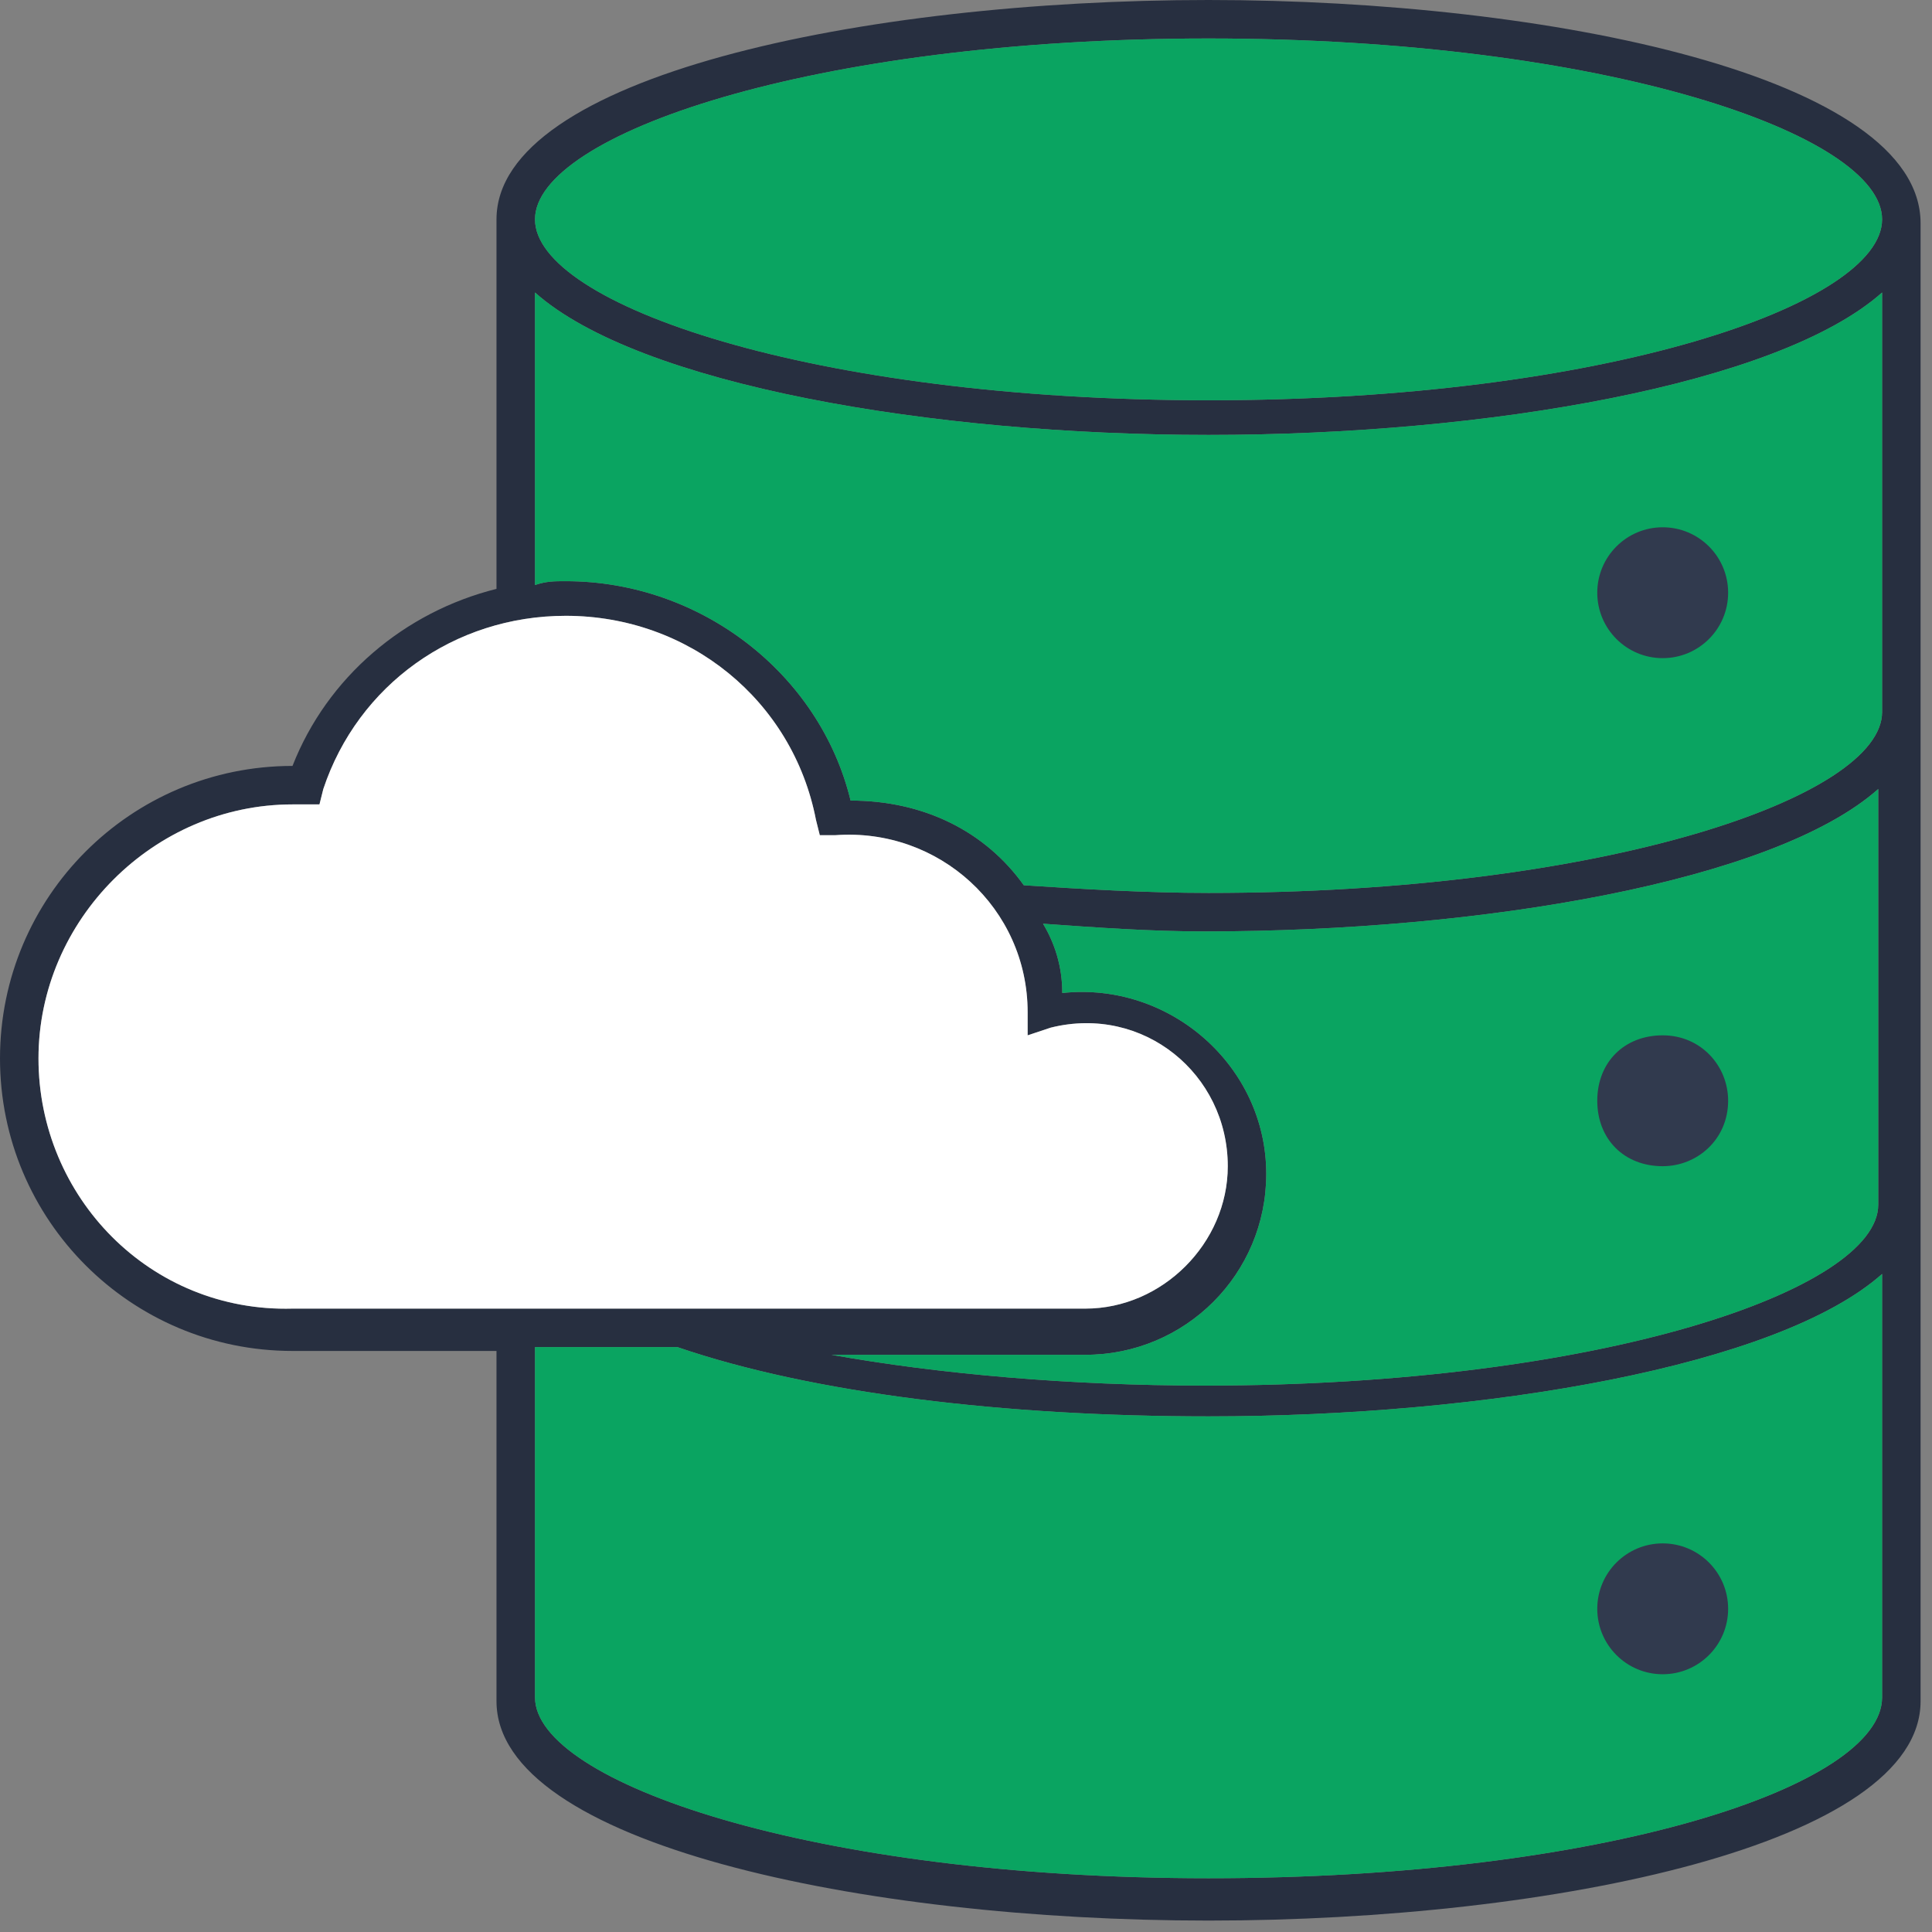
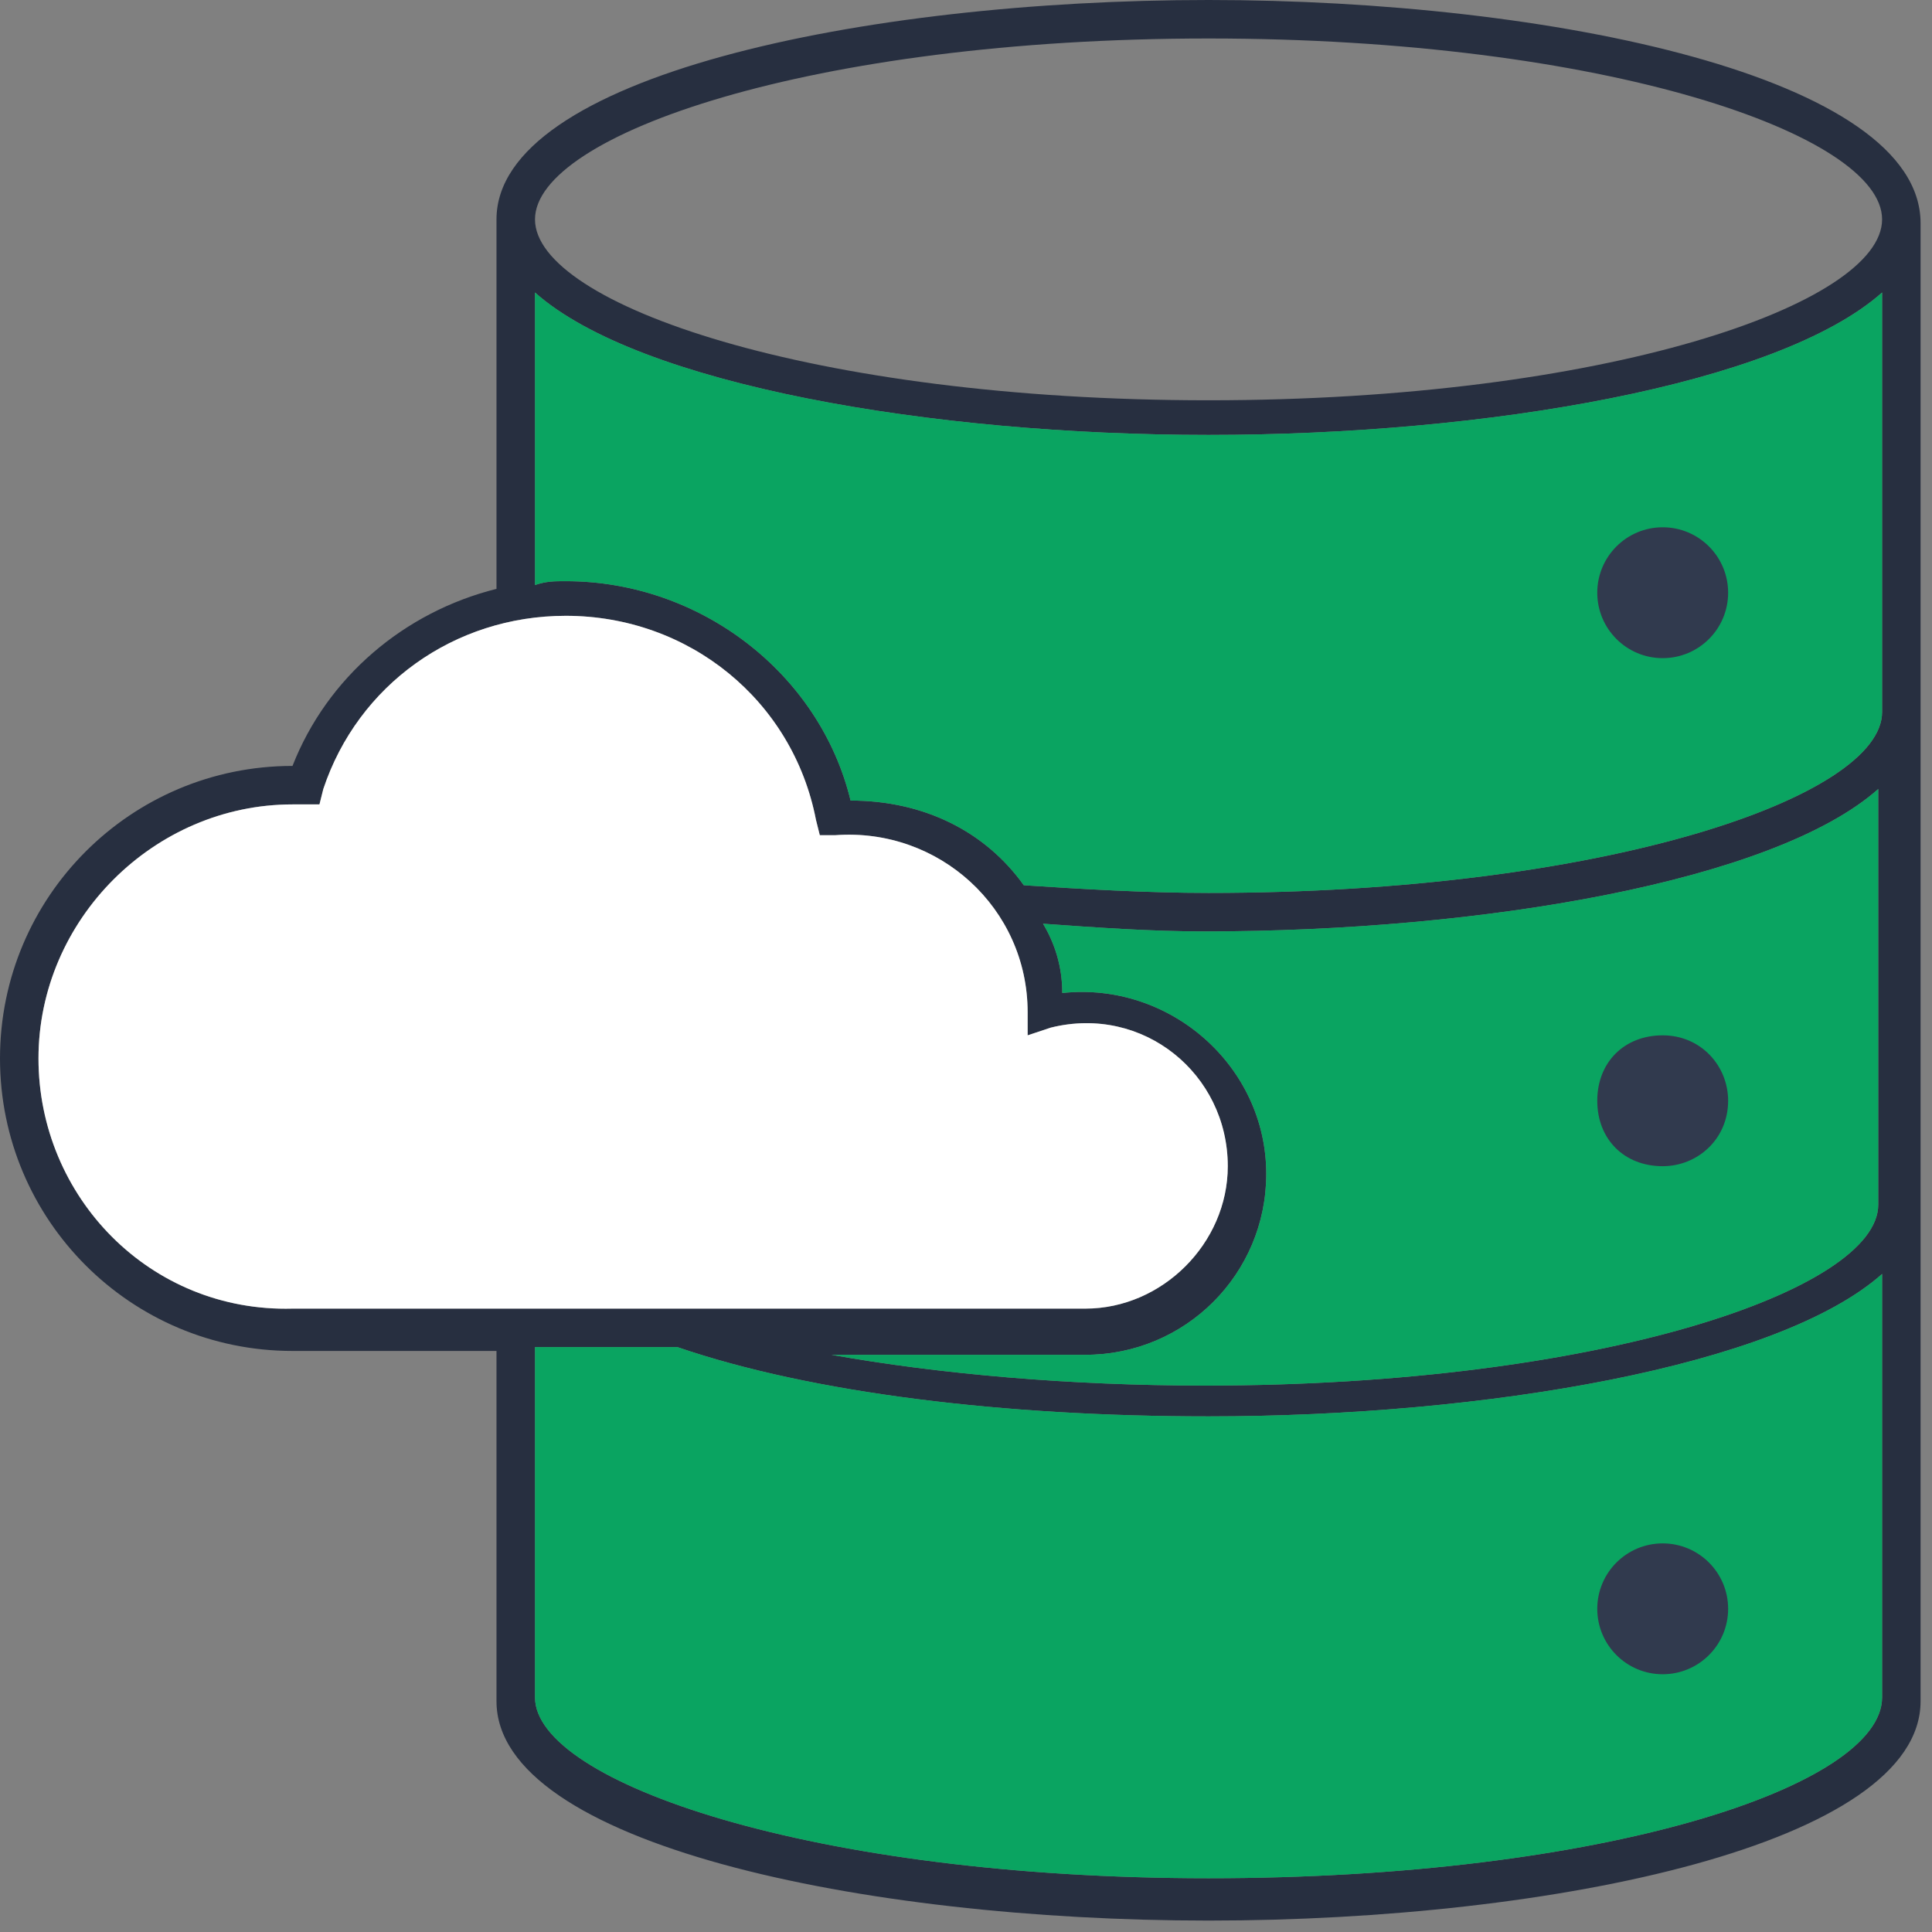
<svg xmlns="http://www.w3.org/2000/svg" width="125" height="125" viewBox="0 0 125 125" fill="none">
  <rect x="0" y="0" width="125" height="125" fill="#808080" stroke="none" />
  <path d="M78.192 0C55.78 0 32.123 4.98 32.123 14.194V38.1C26.147 39.594 21.167 43.827 18.925 49.555C8.467 49.555 0 58.022 0 68.48C0 78.939 8.467 87.406 18.925 87.406H32.123V110.067C32.123 119.28 55.78 124.261 78.192 124.261C100.604 124.261 124.261 119.28 124.261 110.067V78.192V77.943V46.318V46.069V14.443C124.261 4.98 100.355 0 78.192 0ZM78.192 2.49C103.841 2.49 121.771 8.716 121.771 14.194C121.771 19.672 103.841 25.898 78.192 25.898C52.543 25.898 34.614 19.672 34.614 14.194C34.614 8.716 52.543 2.49 78.192 2.49ZM2.49 68.48C2.49 59.516 9.961 52.045 18.925 52.045C19.174 52.045 19.424 52.045 19.673 52.045H20.669L20.918 51.049C23.159 44.325 29.384 39.843 36.606 39.843C44.575 39.843 51.298 45.322 52.792 53.041L53.041 54.037H54.037C60.761 53.539 66.488 58.769 66.488 65.492V66.986L67.982 66.488C73.959 64.994 79.437 69.476 79.437 75.453C79.437 80.433 75.204 84.667 70.224 84.667H18.925C9.712 84.916 2.49 77.445 2.49 68.48ZM67.484 59.765C70.971 60.014 74.457 60.263 77.943 60.263C95.873 60.263 114.798 57.026 121.522 51.049V77.943C121.522 83.421 103.592 89.647 77.943 89.647C69.227 89.647 60.761 88.9 53.788 87.655H70.224C76.698 87.655 81.927 82.425 81.927 75.951C81.927 68.978 75.702 63.5 68.729 64.247C68.729 62.504 68.231 61.01 67.484 59.765ZM78.192 121.522C52.543 121.522 34.614 115.296 34.614 109.818V87.157H43.827C52.543 90.145 64.994 91.639 78.192 91.639C96.122 91.639 115.047 88.402 121.771 82.425V109.818C121.771 115.545 103.841 121.522 78.192 121.522ZM121.771 46.069C121.771 51.547 103.841 57.772 78.192 57.772C74.208 57.772 69.975 57.523 66.239 57.275C63.749 53.788 59.765 51.796 55.033 51.796C53.041 43.578 45.322 37.602 36.606 37.602C35.859 37.602 35.361 37.602 34.614 37.851V18.925C41.337 24.902 60.263 28.139 78.192 28.139C96.122 28.139 115.047 24.902 121.771 18.925V46.069Z" fill="#272F40" />
  <path d="M78.192 121.522C52.543 121.522 34.614 115.296 34.614 109.818V87.157H43.827C52.543 90.145 64.994 91.639 78.192 91.639C96.122 91.639 115.047 88.402 121.771 82.425V109.818C121.771 115.545 103.841 121.522 78.192 121.522Z" fill="#0AA461" />
  <path d="M67.484 59.765C70.971 60.014 74.457 60.263 77.943 60.263C95.873 60.263 114.798 57.026 121.522 51.049V77.943C121.522 83.421 103.592 89.647 77.943 89.647C69.227 89.647 60.761 88.9 53.788 87.655H70.224C76.698 87.655 81.927 82.425 81.927 75.951C81.927 68.978 75.702 63.5 68.729 64.247C68.729 62.504 68.231 61.01 67.484 59.765Z" fill="#0AA461" />
  <path d="M121.771 46.069C121.771 51.547 103.841 57.772 78.192 57.772C74.208 57.772 69.975 57.523 66.239 57.275C63.749 53.788 59.765 51.796 55.033 51.796C53.041 43.578 45.322 37.602 36.606 37.602C35.859 37.602 35.361 37.602 34.614 37.851V18.925C41.337 24.902 60.263 28.139 78.192 28.139C96.122 28.139 115.047 24.902 121.771 18.925V46.069Z" fill="#0AA461" />
-   <path d="M78.192 2.49C103.841 2.49 121.771 8.716 121.771 14.194C121.771 19.672 103.841 25.898 78.192 25.898C52.543 25.898 34.614 19.672 34.614 14.194C34.614 8.716 52.543 2.49 78.192 2.49Z" fill="#0AA461" />
  <path d="M2.49 68.48C2.49 59.516 9.961 52.045 18.925 52.045H19.673H20.669L20.918 51.049C23.159 44.325 29.384 39.843 36.606 39.843C44.575 39.843 51.298 45.322 52.792 53.041L53.041 54.037H54.037C60.761 53.539 66.488 58.769 66.488 65.492V66.986L67.982 66.488C73.959 64.994 79.437 69.476 79.437 75.453C79.437 80.433 75.204 84.667 70.224 84.667H18.925C9.712 84.916 2.49 77.445 2.49 68.48Z" fill="white" />
  <path d="M107.576 42.582C109.915 42.582 111.81 40.687 111.81 38.349C111.81 36.011 109.915 34.115 107.576 34.115C105.238 34.115 103.343 36.011 103.343 38.349C103.343 40.687 105.238 42.582 107.576 42.582Z" fill="#313A4E" />
  <path d="M107.576 75.453C109.818 75.453 111.81 73.71 111.81 71.219C111.81 68.978 110.067 66.986 107.576 66.986C105.086 66.986 103.343 68.729 103.343 71.219C103.343 73.71 105.086 75.453 107.576 75.453Z" fill="#313A4E" />
  <path d="M107.576 108.323C109.915 108.323 111.81 106.428 111.81 104.09C111.81 101.752 109.915 99.857 107.576 99.857C105.238 99.857 103.343 101.752 103.343 104.09C103.343 106.428 105.238 108.323 107.576 108.323Z" fill="#313A4E" />
</svg>